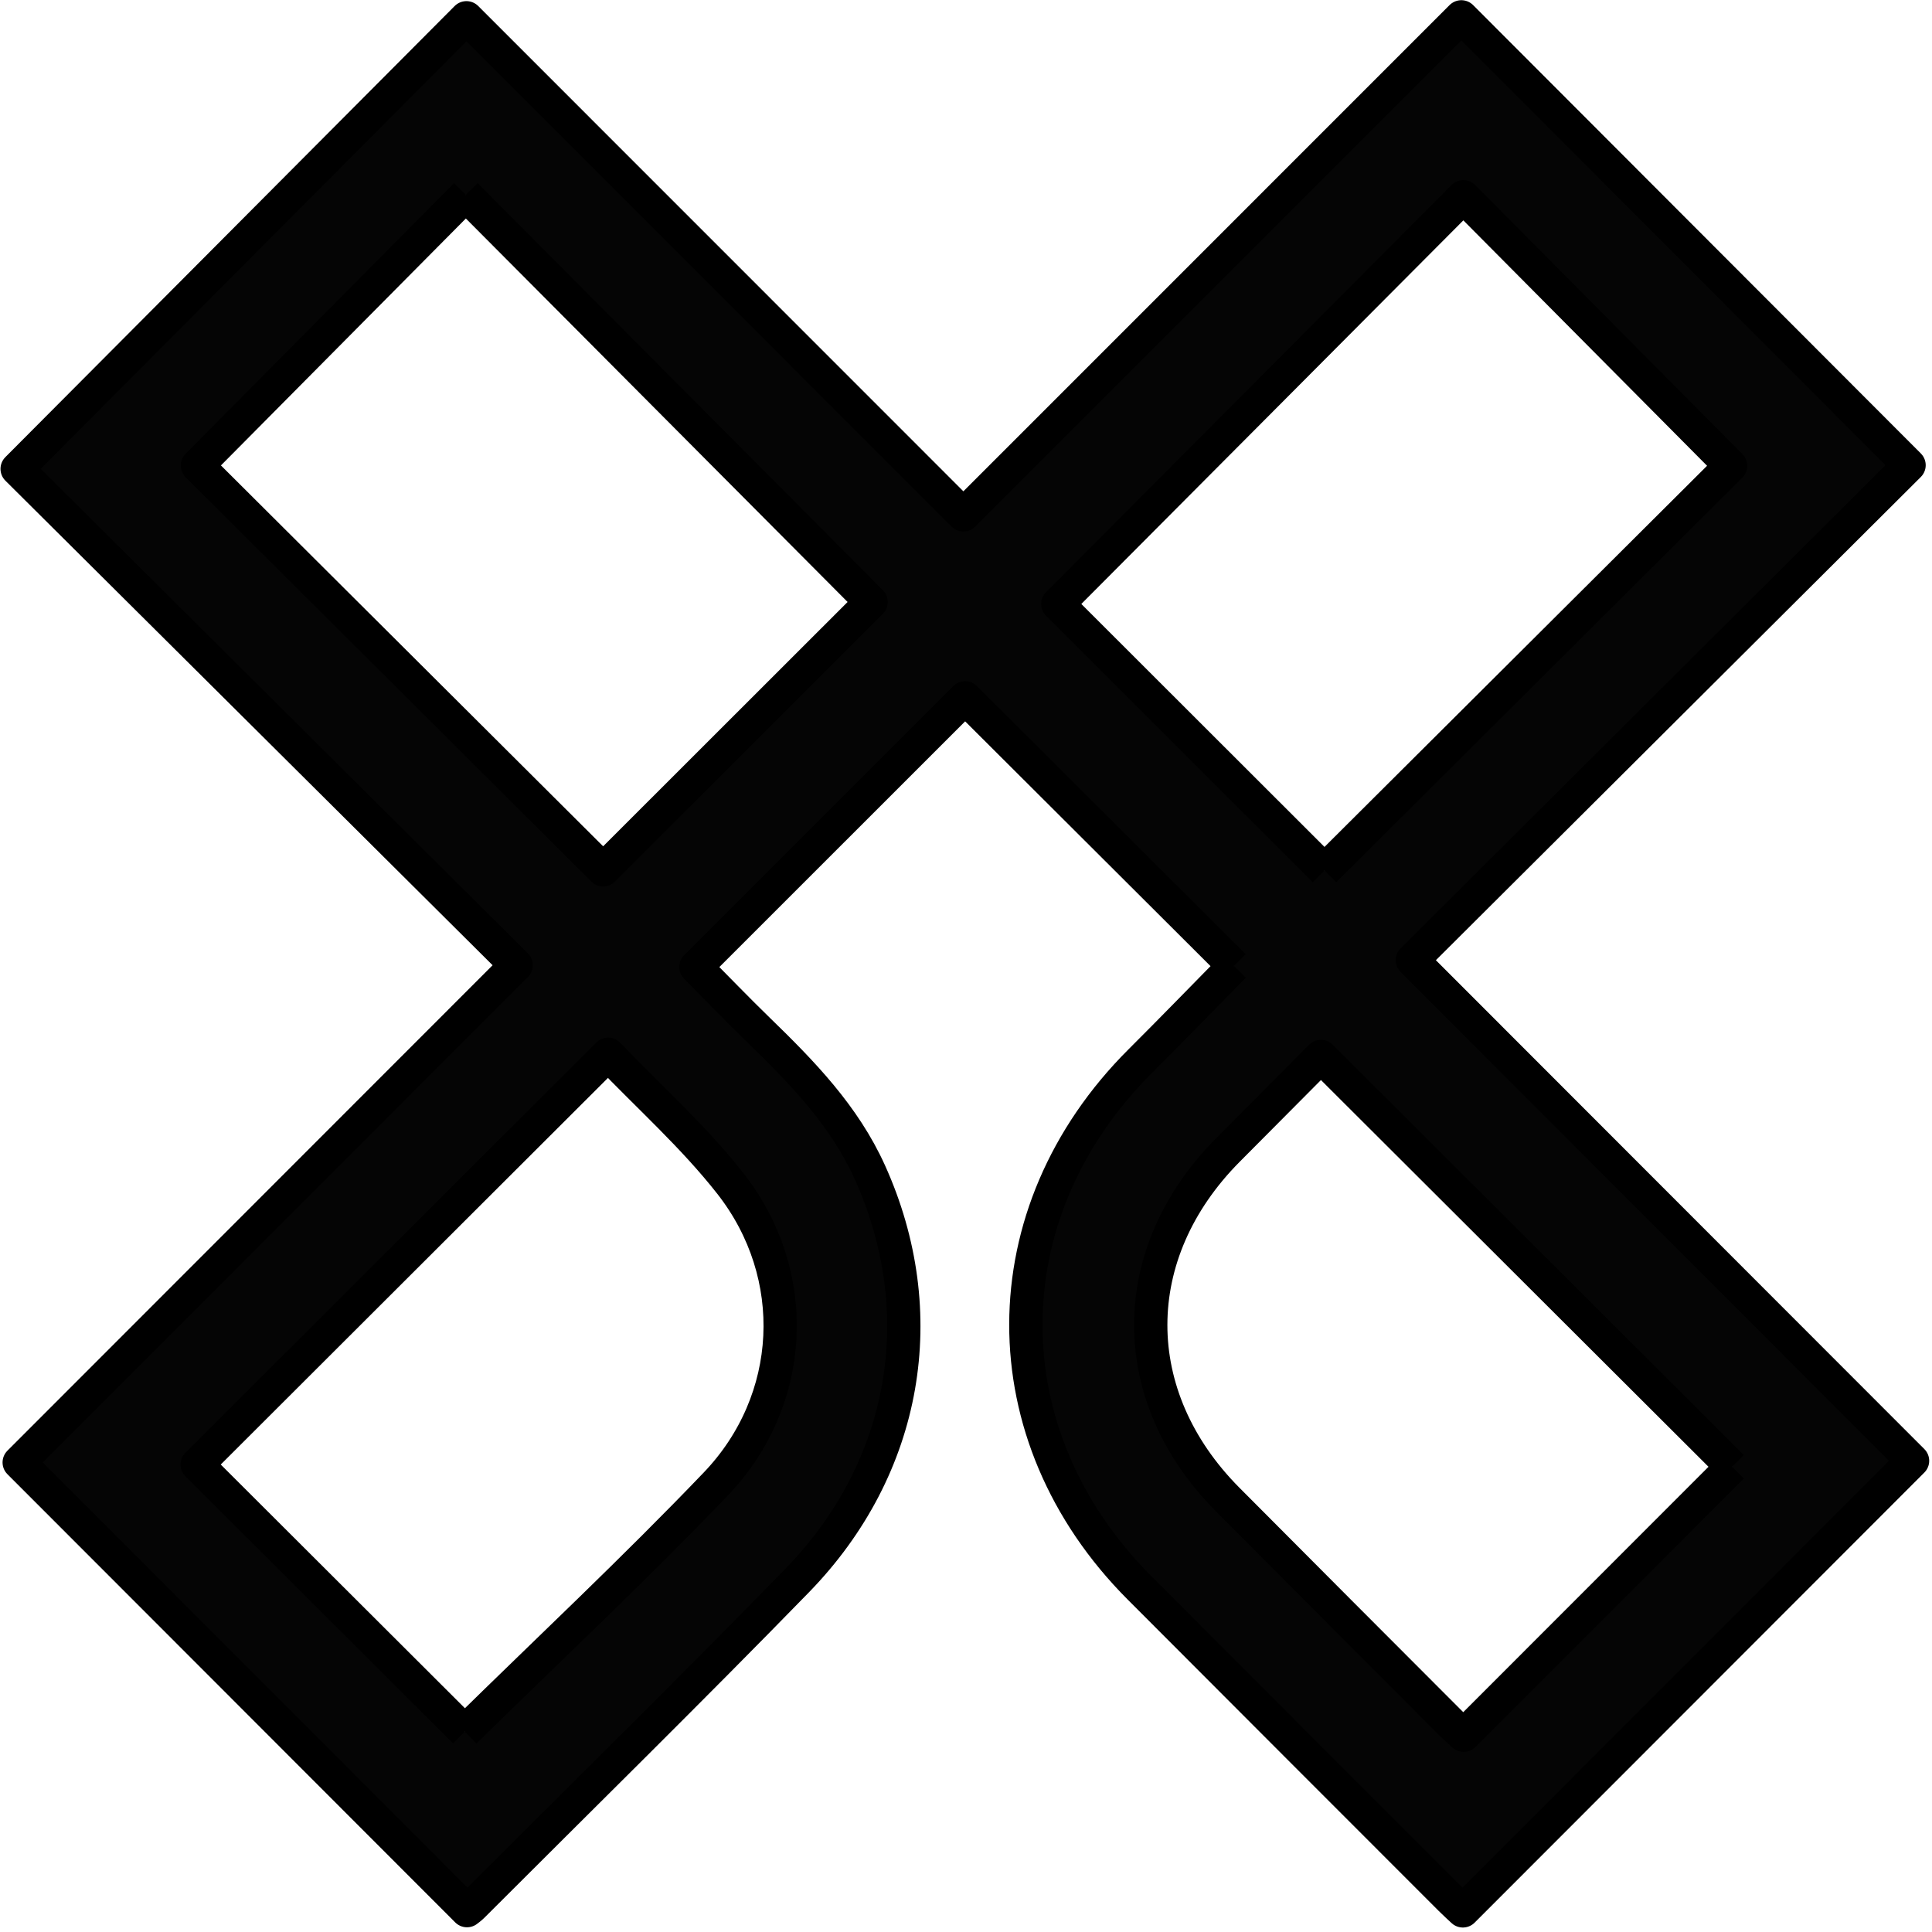
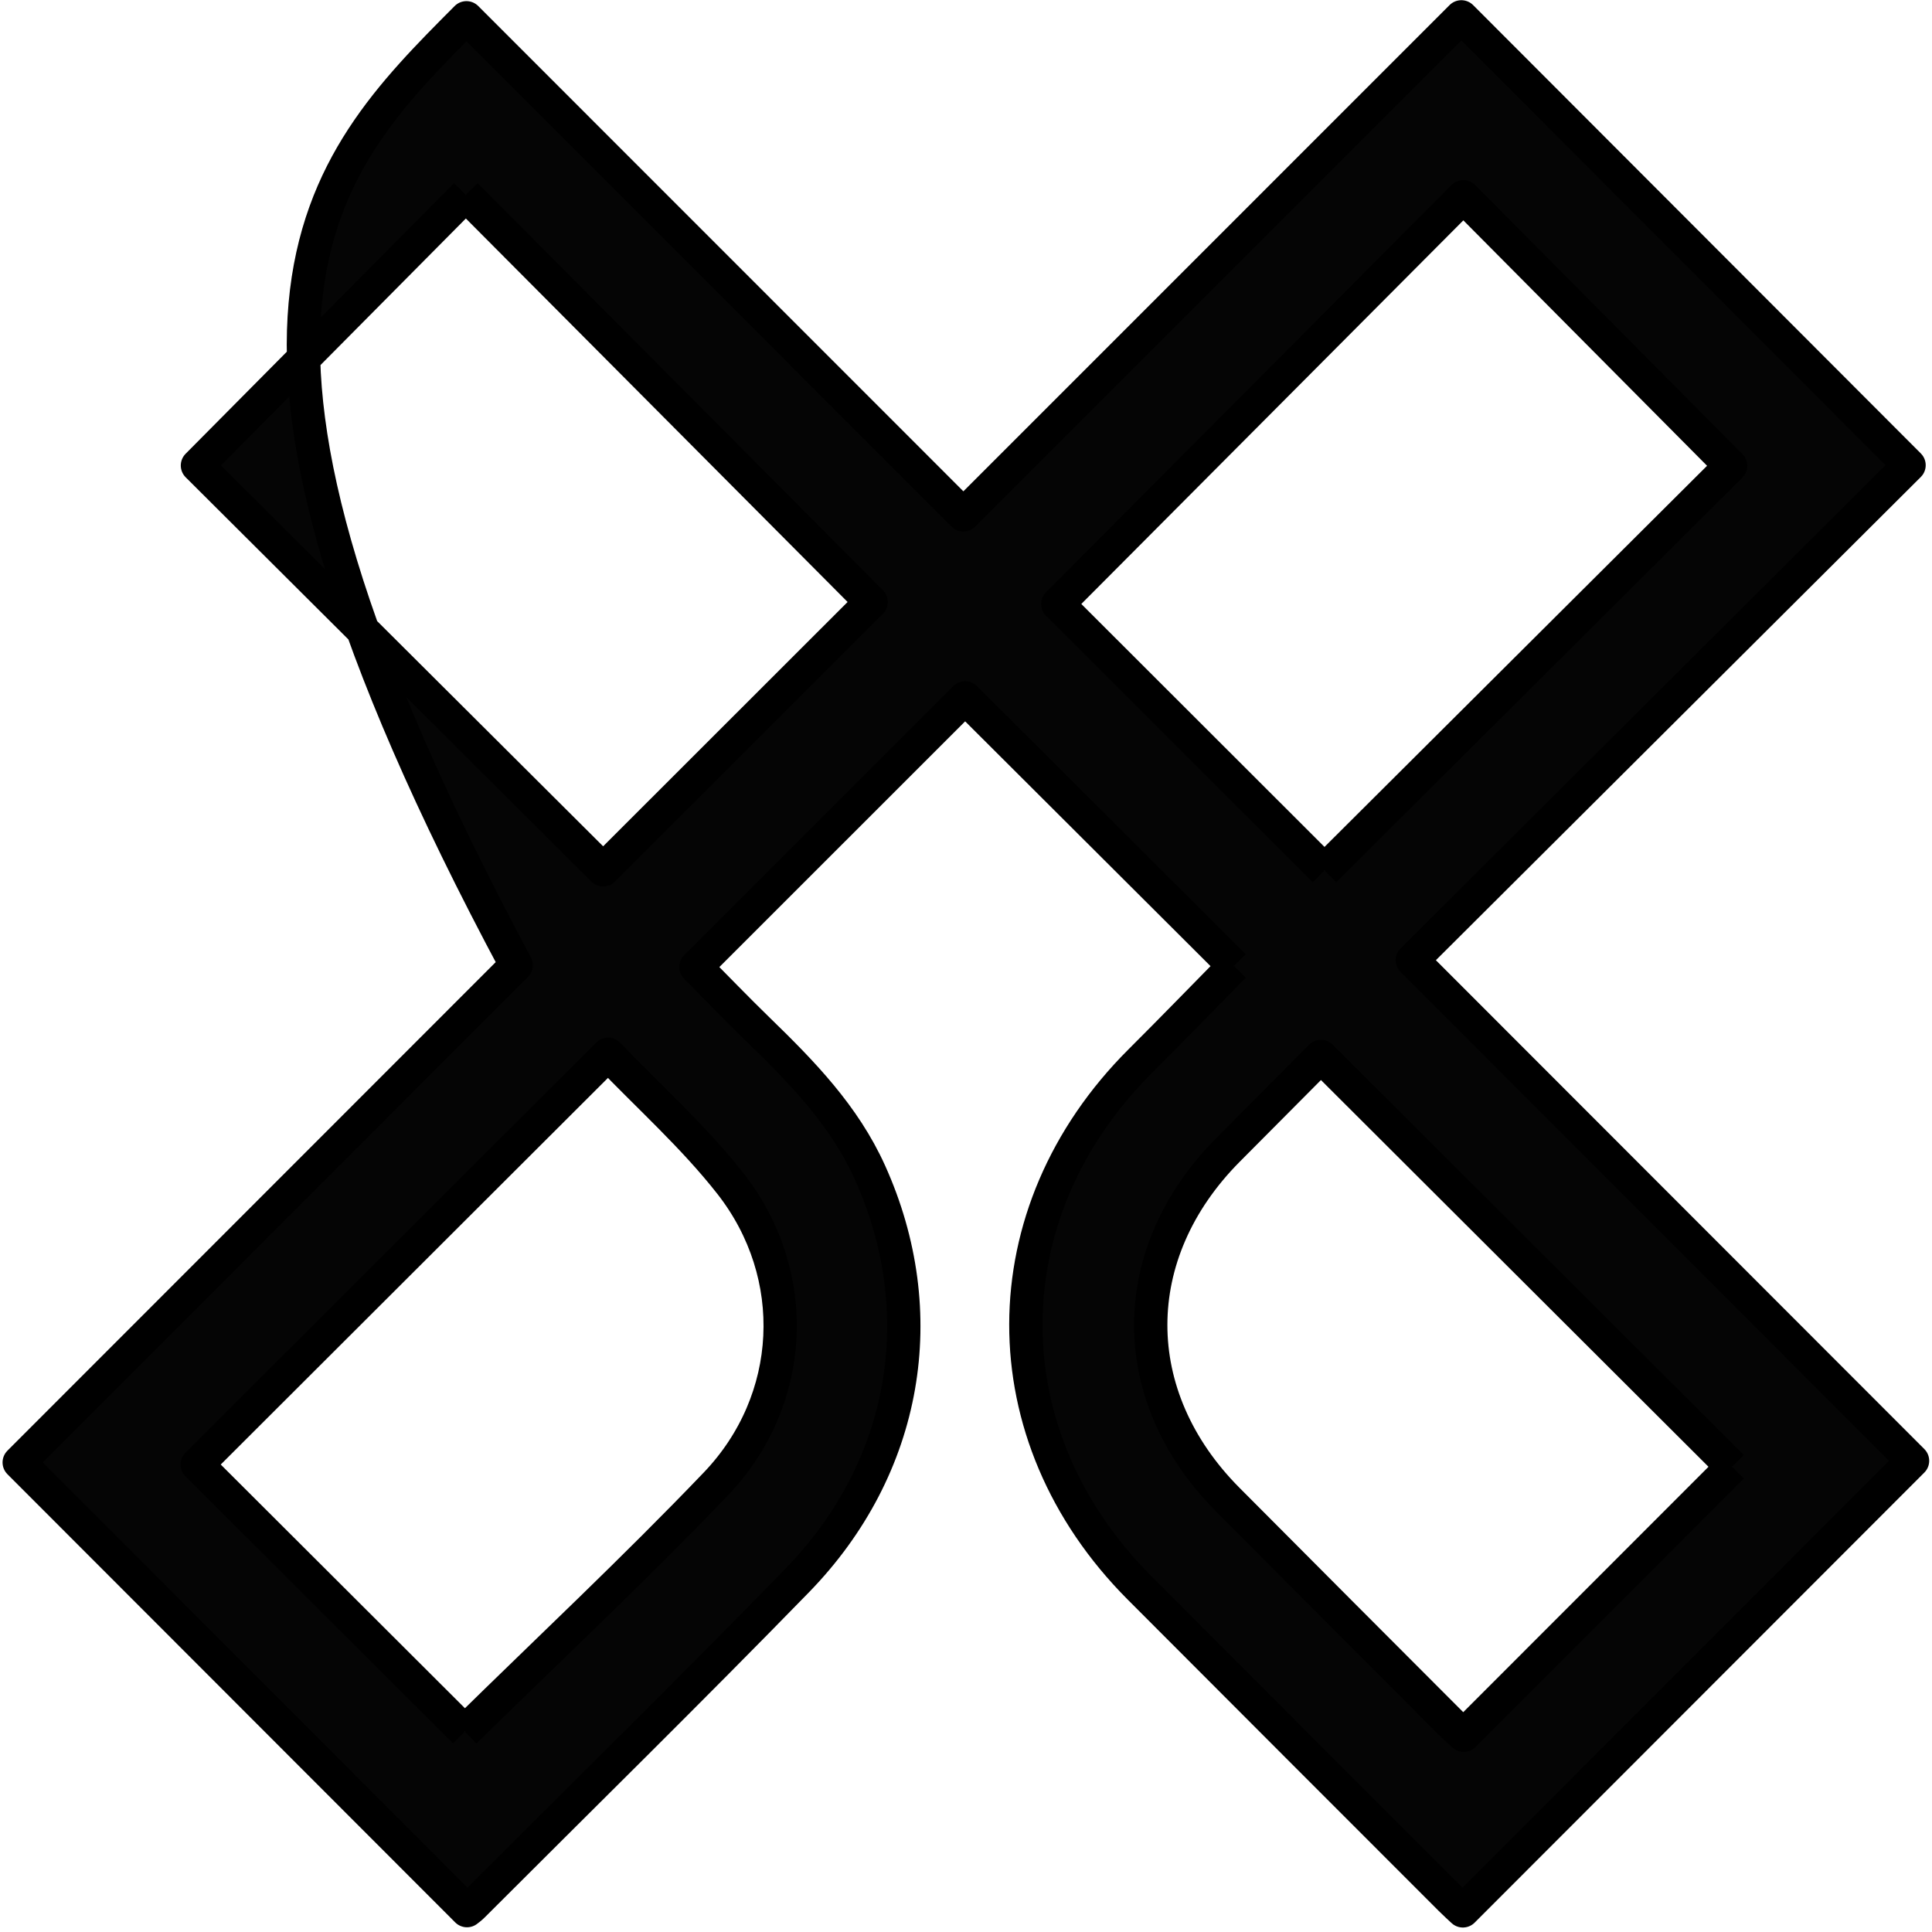
<svg xmlns="http://www.w3.org/2000/svg" width="100%" height="100%" viewBox="0 0 58 58" version="1.1" xml:space="preserve" style="fill-rule:evenodd;clip-rule:evenodd;stroke-linejoin:round;stroke-miterlimit:2;">
  <g transform="matrix(1,0,0,1,-4.766,-3.497)">
    <g transform="matrix(1,0,0,1,-109.277,-81.439)">
      <g transform="matrix(0.38,0,0,0.38,127.997,90.823)">
-         <path d="M0,121.309C6.544,114.882 13.366,108.495 19.82,101.755C26.155,95.14 26.626,85.215 20.986,78.016C18.086,74.313 14.518,71.135 11.322,67.794C0.359,78.74 -10.447,89.529 -21.143,100.209C-14.06,107.278 -6.93,114.393 0,121.309M100.114,100.385C89.348,89.641 78.516,78.832 67.633,67.972C65.281,70.338 62.78,72.85 60.283,75.365C52.17,83.538 52.155,94.811 60.262,102.968C66.142,108.884 72.039,114.783 77.931,120.687C78.268,121.025 78.633,121.337 78.914,121.597C86.083,114.424 93.173,107.329 100.114,100.385M67.916,53.274C78.644,42.585 89.458,31.812 99.999,21.31C92.979,14.242 85.917,7.131 78.887,0.052C68.244,10.74 57.501,21.527 46.847,32.225C53.865,39.236 60.957,46.322 67.916,53.274M0.081,-0.096C-7.038,7.081 -14.091,14.193 -21.124,21.283C-10.436,31.933 0.376,42.709 10.929,53.225C17.954,46.204 25.065,39.098 32.099,32.068C21.546,21.466 10.836,10.708 0.081,-0.096M60.766,60.824C53.646,53.722 46.551,46.645 39.526,39.637C32.514,46.647 25.426,53.734 18.257,60.901C19.827,62.485 21.481,64.207 23.193,65.87C26.645,69.22 29.975,72.636 32.001,77.123C37.006,88.209 34.959,100.437 26.243,109.388C17.806,118.051 9.173,126.523 0.623,135.077C0.453,135.247 0.252,135.386 0.172,135.452C-11.628,123.642 -23.373,111.885 -35.204,100.043C-22.237,87.069 -9.138,73.963 4.058,60.76C-9.153,47.622 -22.314,34.533 -35.367,21.551C-23.375,9.51 -11.652,-2.26 0.129,-14.088C13.186,-1.027 26.284,12.075 39.388,25.182C52.572,11.997 65.697,-1.129 78.728,-14.161C90.627,-2.245 102.341,9.486 114.098,21.26C101.128,34.184 87.98,47.286 74.856,60.364C88.254,73.773 101.378,86.908 114.374,99.914C102.411,111.887 90.665,123.643 78.848,135.47C78.592,135.228 78.226,134.902 77.881,134.556C69.683,126.353 61.482,118.154 53.294,109.943C41.299,97.915 41.341,80.324 53.369,68.33C55.874,65.833 58.336,63.292 60.766,60.824" style="fill:rgb(5,5,5);fill-rule:nonzero;stroke:black;stroke-width:2.63px;" />
+         <path d="M0,121.309C6.544,114.882 13.366,108.495 19.82,101.755C26.155,95.14 26.626,85.215 20.986,78.016C18.086,74.313 14.518,71.135 11.322,67.794C0.359,78.74 -10.447,89.529 -21.143,100.209C-14.06,107.278 -6.93,114.393 0,121.309M100.114,100.385C89.348,89.641 78.516,78.832 67.633,67.972C65.281,70.338 62.78,72.85 60.283,75.365C52.17,83.538 52.155,94.811 60.262,102.968C66.142,108.884 72.039,114.783 77.931,120.687C78.268,121.025 78.633,121.337 78.914,121.597C86.083,114.424 93.173,107.329 100.114,100.385M67.916,53.274C78.644,42.585 89.458,31.812 99.999,21.31C92.979,14.242 85.917,7.131 78.887,0.052C68.244,10.74 57.501,21.527 46.847,32.225C53.865,39.236 60.957,46.322 67.916,53.274M0.081,-0.096C-7.038,7.081 -14.091,14.193 -21.124,21.283C-10.436,31.933 0.376,42.709 10.929,53.225C17.954,46.204 25.065,39.098 32.099,32.068C21.546,21.466 10.836,10.708 0.081,-0.096M60.766,60.824C53.646,53.722 46.551,46.645 39.526,39.637C32.514,46.647 25.426,53.734 18.257,60.901C19.827,62.485 21.481,64.207 23.193,65.87C26.645,69.22 29.975,72.636 32.001,77.123C37.006,88.209 34.959,100.437 26.243,109.388C17.806,118.051 9.173,126.523 0.623,135.077C0.453,135.247 0.252,135.386 0.172,135.452C-11.628,123.642 -23.373,111.885 -35.204,100.043C-22.237,87.069 -9.138,73.963 4.058,60.76C-23.375,9.51 -11.652,-2.26 0.129,-14.088C13.186,-1.027 26.284,12.075 39.388,25.182C52.572,11.997 65.697,-1.129 78.728,-14.161C90.627,-2.245 102.341,9.486 114.098,21.26C101.128,34.184 87.98,47.286 74.856,60.364C88.254,73.773 101.378,86.908 114.374,99.914C102.411,111.887 90.665,123.643 78.848,135.47C78.592,135.228 78.226,134.902 77.881,134.556C69.683,126.353 61.482,118.154 53.294,109.943C41.299,97.915 41.341,80.324 53.369,68.33C55.874,65.833 58.336,63.292 60.766,60.824" style="fill:rgb(5,5,5);fill-rule:nonzero;stroke:black;stroke-width:2.63px;" />
      </g>
    </g>
  </g>
</svg>